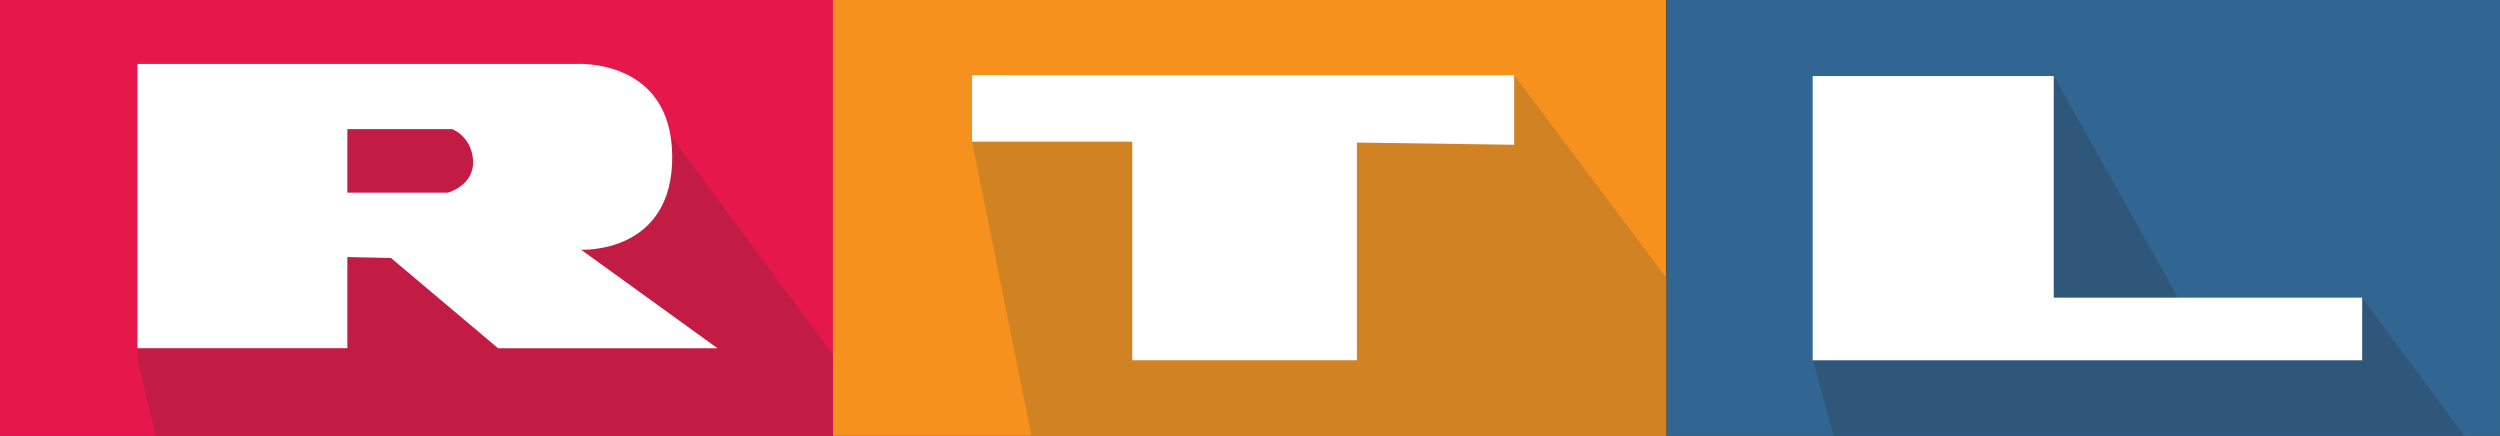
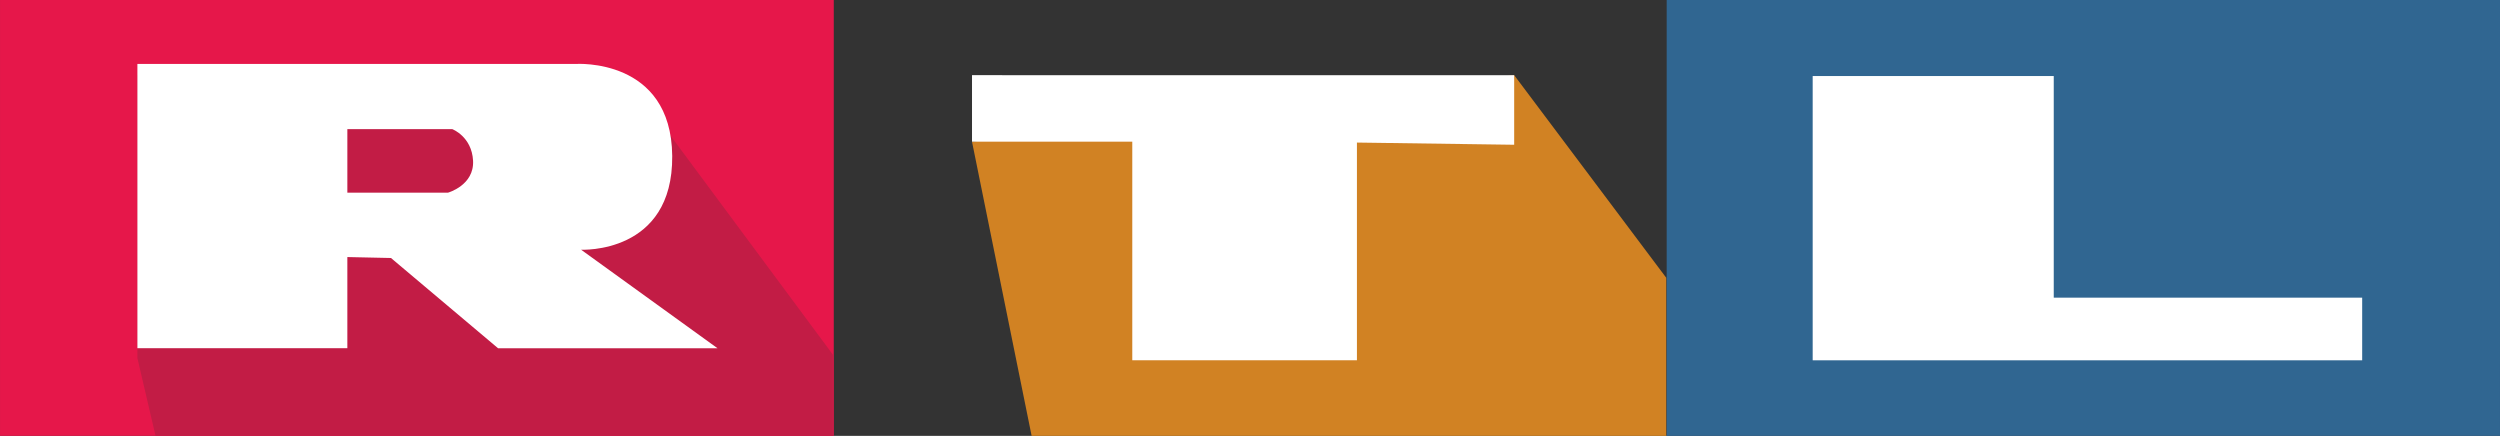
<svg xmlns="http://www.w3.org/2000/svg" xmlns:ns1="http://www.inkscape.org/namespaces/inkscape" xmlns:ns2="http://sodipodi.sourceforge.net/DTD/sodipodi-0.dtd" width="400" height="69.743" viewBox="0 0 105.833 18.453" version="1.1" id="svg41371" ns1:version="0.92.4 (5da689c313, 2019-01-14)" ns2:docname="RTL Logo 2020.svg">
  <rect x="0" y="0" width="105.833" height="18.453" fill="#333333" stroke="none" />
  <defs id="defs41365" />
  <ns2:namedview id="base" pagecolor="#ffffff" bordercolor="#666666" borderopacity="1.0" ns1:pageopacity="0.0" ns1:pageshadow="2" ns1:zoom="2.1655145" ns1:cx="222.14919" ns1:cy="6.714945" ns1:document-units="px" ns1:current-layer="svg41371" showgrid="false" units="px" fit-margin-top="0" fit-margin-left="0" fit-margin-right="0" fit-margin-bottom="0" ns1:window-width="1920" ns1:window-height="1001" ns1:window-x="-9" ns1:window-y="-9" ns1:window-maximized="1" />
  <path ns1:connector-curvature="0" id="path1914" d="M 35.296,18.453 H 0 V 0 h 35.296 z m 0,0" style="fill:#e6174a;fill-opacity:1;fill-rule:nonzero;stroke:none;stroke-width:4.682" />
-   <path ns1:connector-curvature="0" id="path1916" d="M 70.537,18.453 H 35.259 V 0 h 35.278 z m 0,0" style="fill:#f5911c;fill-opacity:1;fill-rule:nonzero;stroke:none;stroke-width:4.682" />
  <path ns1:connector-curvature="0" id="path1918" d="M 105.833,18.453 H 70.556 V 0 h 35.278 z m 0,0" style="fill:#306691;fill-opacity:1;fill-rule:nonzero;stroke:none;stroke-width:4.682" />
  <path ns1:connector-curvature="0" id="path1920" d="M 5.816,3.182 V 15.161 L 6.584,18.453 H 35.26 V 15.015 L 28.127,5.395 Z m 0,0" style="fill:#c21c45;fill-opacity:1;fill-rule:nonzero;stroke:none;stroke-width:4.682" />
  <path ns1:connector-curvature="0" id="path1922" d="m 64.1,3.182 -22.952,2.816 2.524,12.454 h 26.865 v -6.693 z m 0,0" style="fill:#d18223;fill-opacity:1;fill-rule:nonzero;stroke:none;stroke-width:4.682" />
  <path ns1:connector-curvature="0" id="path1924" d="m 24.598,10.571 c 0,0 3.895,0.202 3.859,-3.969 C 28.419,2.432 24.378,2.707 24.378,2.707 H 5.816 v 12.034 h 8.888 v -3.859 l 1.847,0.04 4.535,3.822 h 9.29 z M 18.965,8.157 H 14.704 V 5.468 h 4.444 c 0,0 0.823,0.311 0.878,1.335 0.054,1.042 -1.061,1.353 -1.061,1.353" style="fill:#ffffff;fill-opacity:1;fill-rule:nonzero;stroke:none;stroke-width:4.682" />
-   <path ns1:connector-curvature="0" id="path1926" d="m 41.148,3.182 v 2.816 h 6.785 v 9.254 h 9.51 v -9.217 l 6.657,0.093 V 3.184 Z m 0,0" style="fill:#ffffff;fill-opacity:1;fill-rule:nonzero;stroke:none;stroke-width:4.682" />
-   <path ns1:connector-curvature="0" id="path1928" d="m 86.905,3.146 -10.168,12.033 0.878,3.274 h 26.719 l -4.334,-5.834 h -7.791 z m 0,0" style="fill:#2e577a;fill-opacity:1;fill-rule:nonzero;stroke:none;stroke-width:4.682" />
+   <path ns1:connector-curvature="0" id="path1926" d="m 41.148,3.182 v 2.816 h 6.785 v 9.254 h 9.51 v -9.217 l 6.657,0.093 V 3.184 m 0,0" style="fill:#ffffff;fill-opacity:1;fill-rule:nonzero;stroke:none;stroke-width:4.682" />
  <path ns1:connector-curvature="0" id="path1930" d="m 76.737,3.219 v 12.034 H 99.999 V 12.601 H 86.942 V 3.219 Z m 0,0" style="fill:#ffffff;fill-opacity:1;fill-rule:nonzero;stroke:none;stroke-width:4.682" />
</svg>